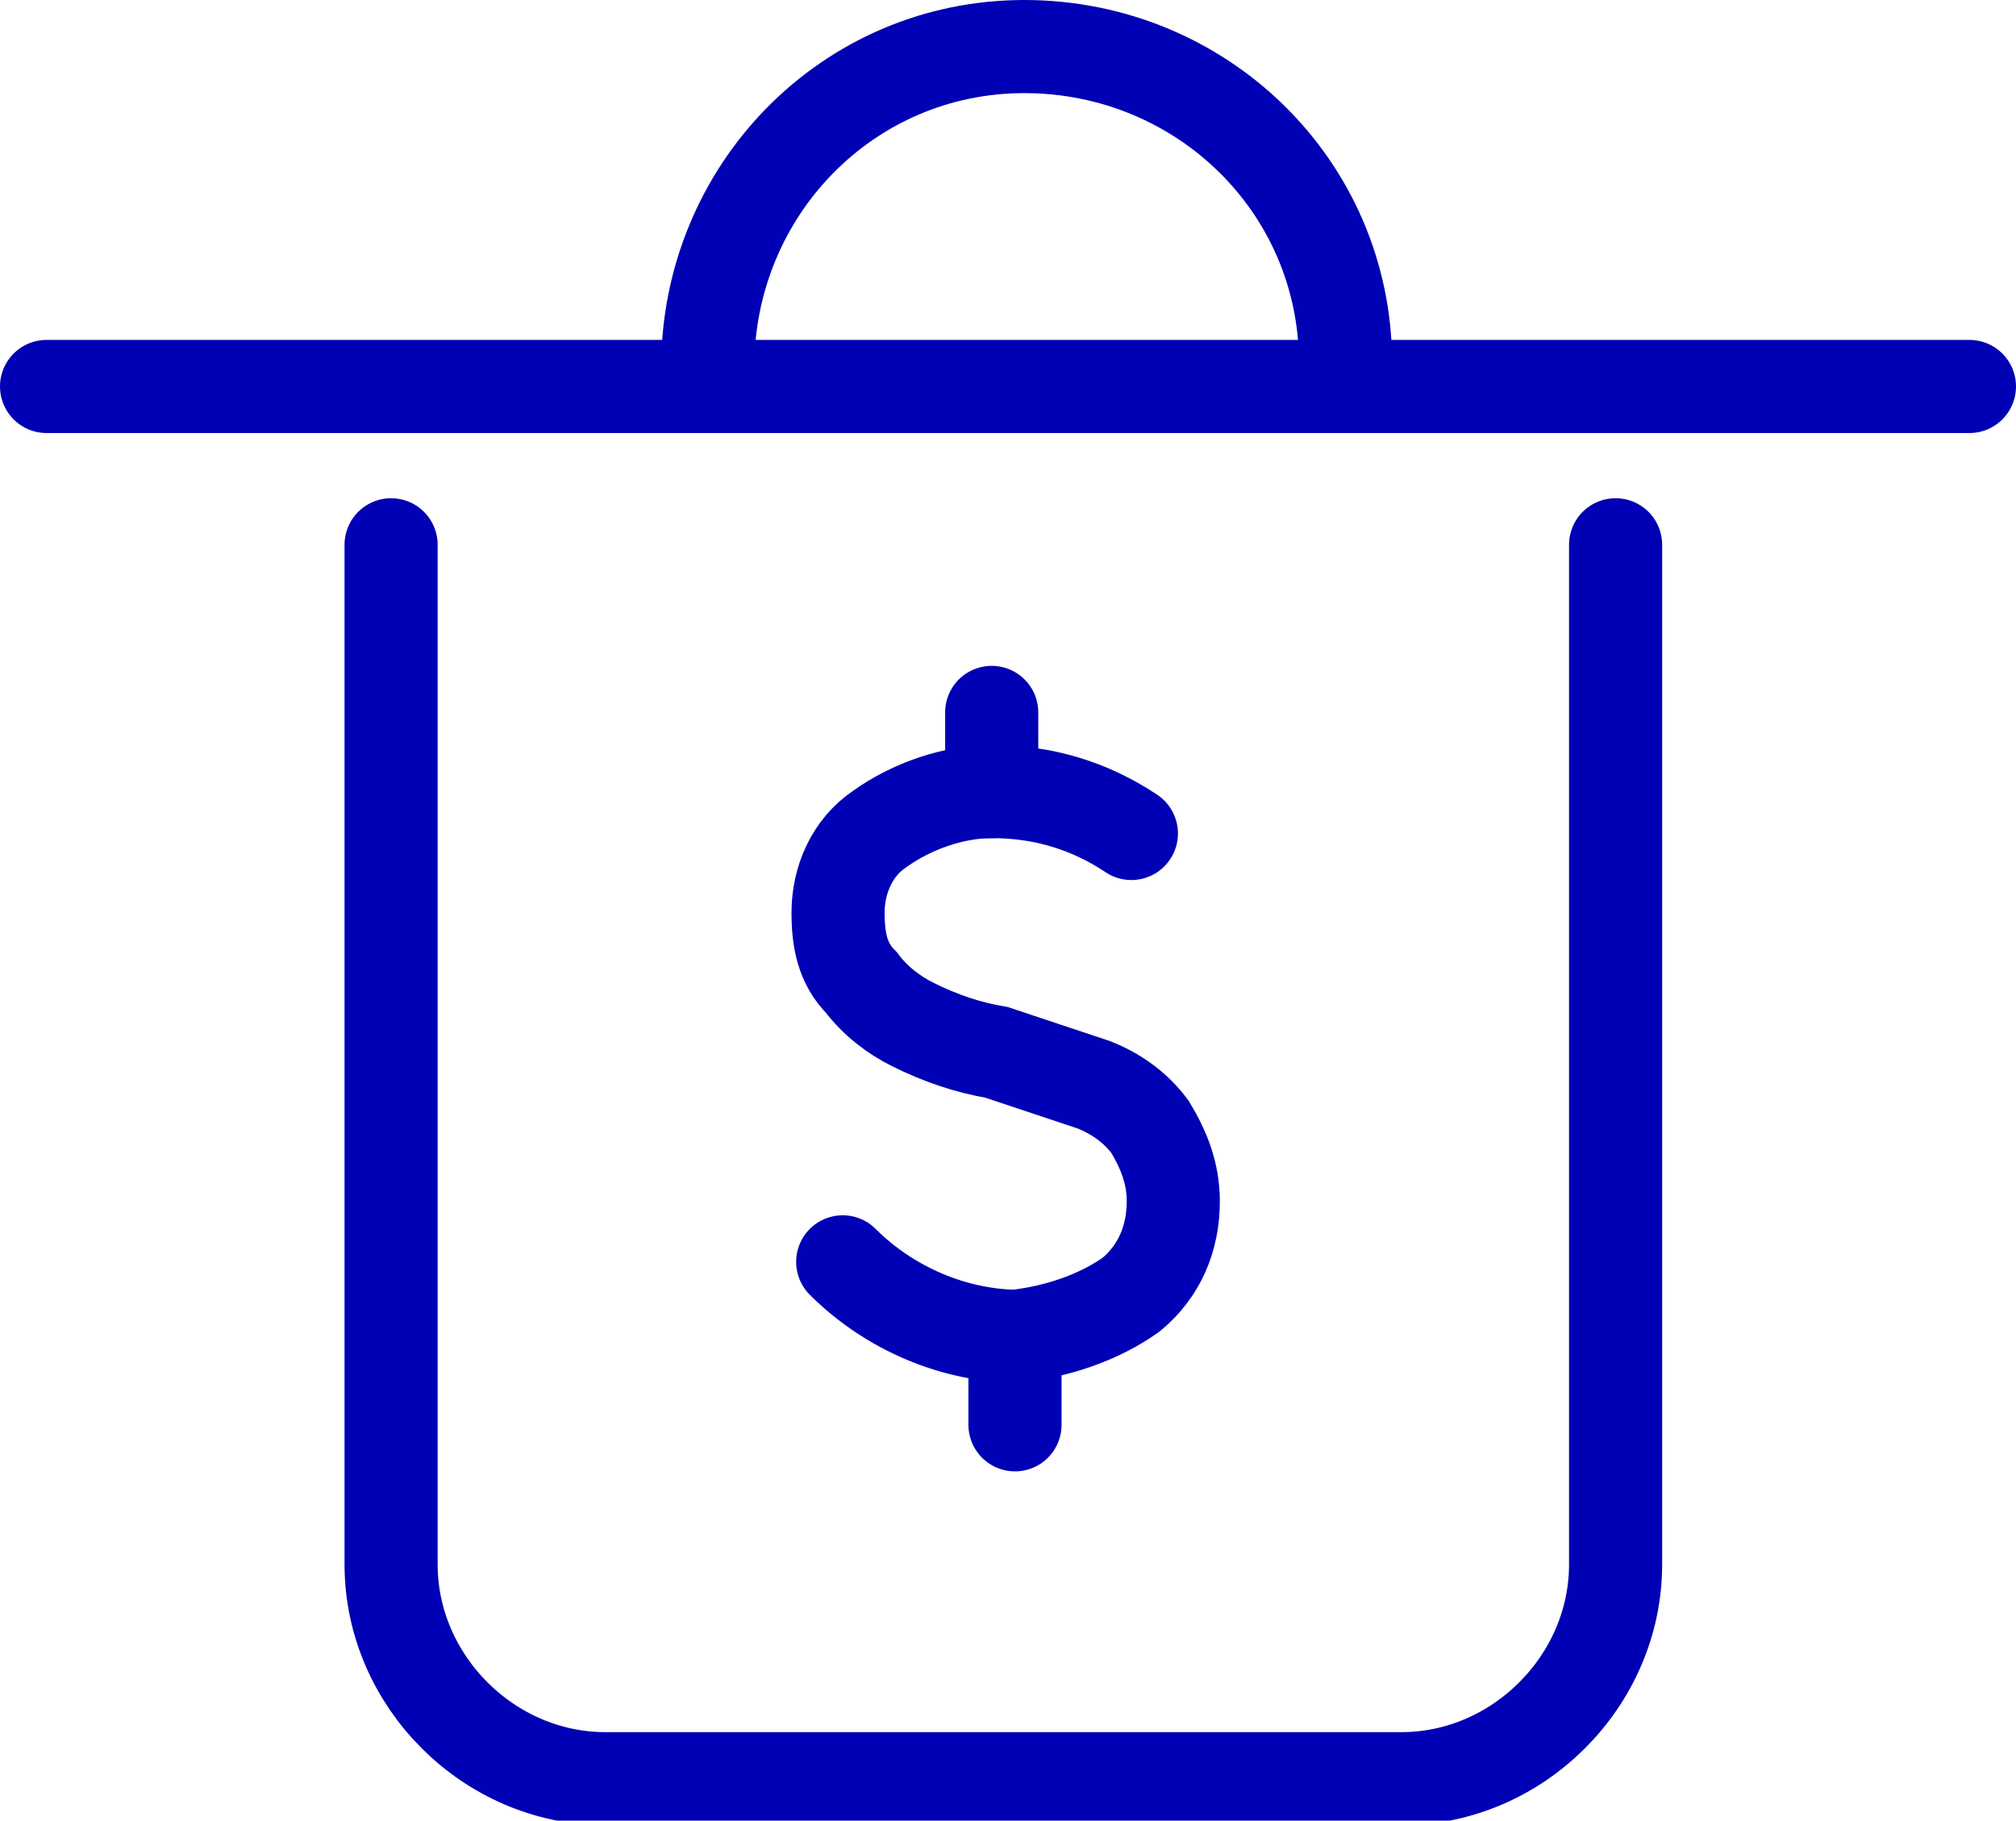
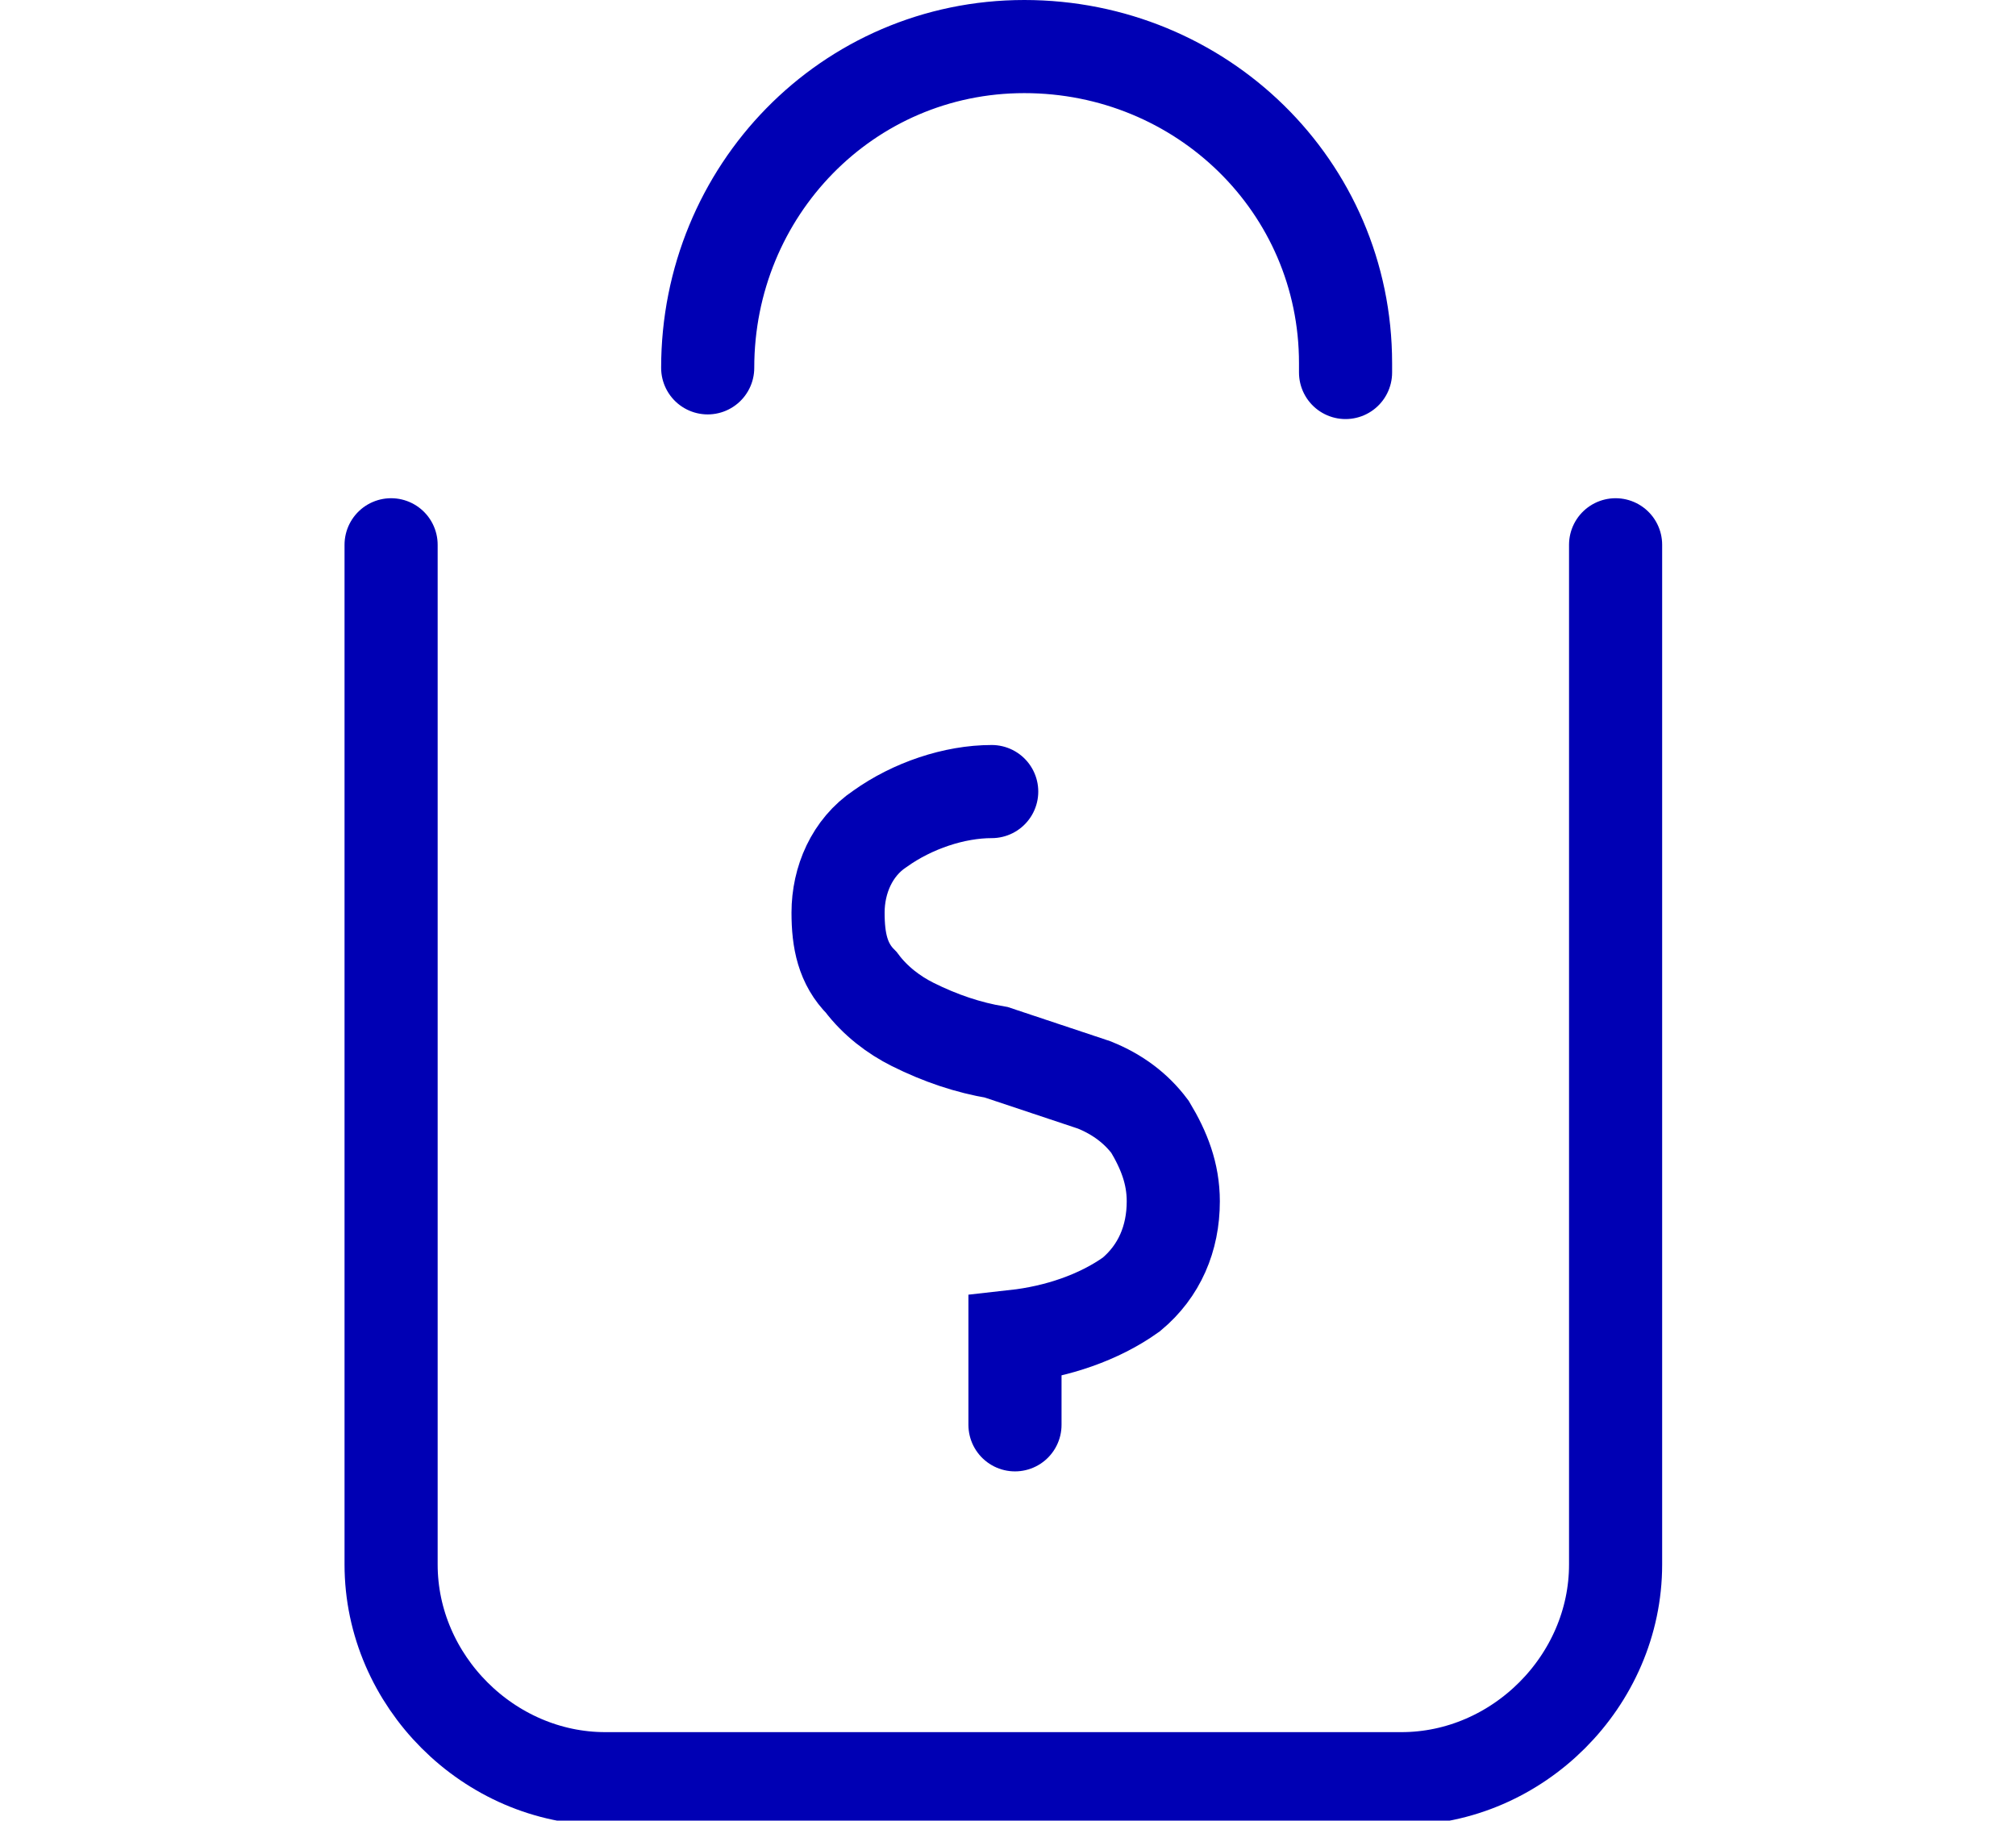
<svg xmlns="http://www.w3.org/2000/svg" version="1.1" id="Layer_1" x="0px" y="0px" width="43.3px" height="39.1px" viewBox="0 0 43.3 39.1" enable-background="new 0 0 43.3 39.1" xml:space="preserve">
  <g>
-     <path id="Path_675" fill="none" stroke="#0000B4" stroke-width="2" stroke-linecap="round" d="M21.3,15.3V17c1.1,0,2.1,0.3,3,0.9" />
    <path id="Path_676" fill="none" stroke="#0000B4" stroke-width="2" stroke-linecap="round" d="M21.3,17c-0.8,0-1.7,0.3-2.4,0.8   c-0.6,0.4-0.9,1.1-0.9,1.8c0,0.6,0.1,1.1,0.5,1.5c0.3,0.4,0.7,0.7,1.1,0.9c0.6,0.3,1.2,0.5,1.8,0.6l0.3,0.1   c0.6,0.2,1.2,0.4,1.8,0.6c0.5,0.2,0.9,0.5,1.2,0.9c0.3,0.5,0.5,1,0.5,1.6c0,0.8-0.3,1.5-0.9,2c-0.7,0.5-1.6,0.8-2.5,0.9v1.9" />
-     <path id="Path_677" fill="none" stroke="#0000B4" stroke-width="2" stroke-linecap="round" d="M21.9,28.7c-1.4,0-2.8-0.6-3.8-1.6" />
    <path id="Path_678" fill="none" stroke="#0000B4" stroke-width="2" stroke-linecap="round" d="M34.7,11.7v21.9   c0,2.5-2.1,4.6-4.6,4.6l0,0H13c-2.5,0-4.6-2.1-4.6-4.6c0,0,0,0,0,0V11.7" />
-     <line id="Line_107" fill="none" stroke="#0000B4" stroke-width="2" stroke-linecap="round" x1="1" y1="8.3" x2="42.3" y2="8.3" />
    <path id="Path_679" fill="none" stroke="#0000B4" stroke-width="2" stroke-linecap="round" d="M15.2,7.9c0-3.8,3-6.9,6.8-6.9   c3.8,0,6.9,3,6.9,6.8c0,0.1,0,0.1,0,0.2" />
  </g>
</svg>